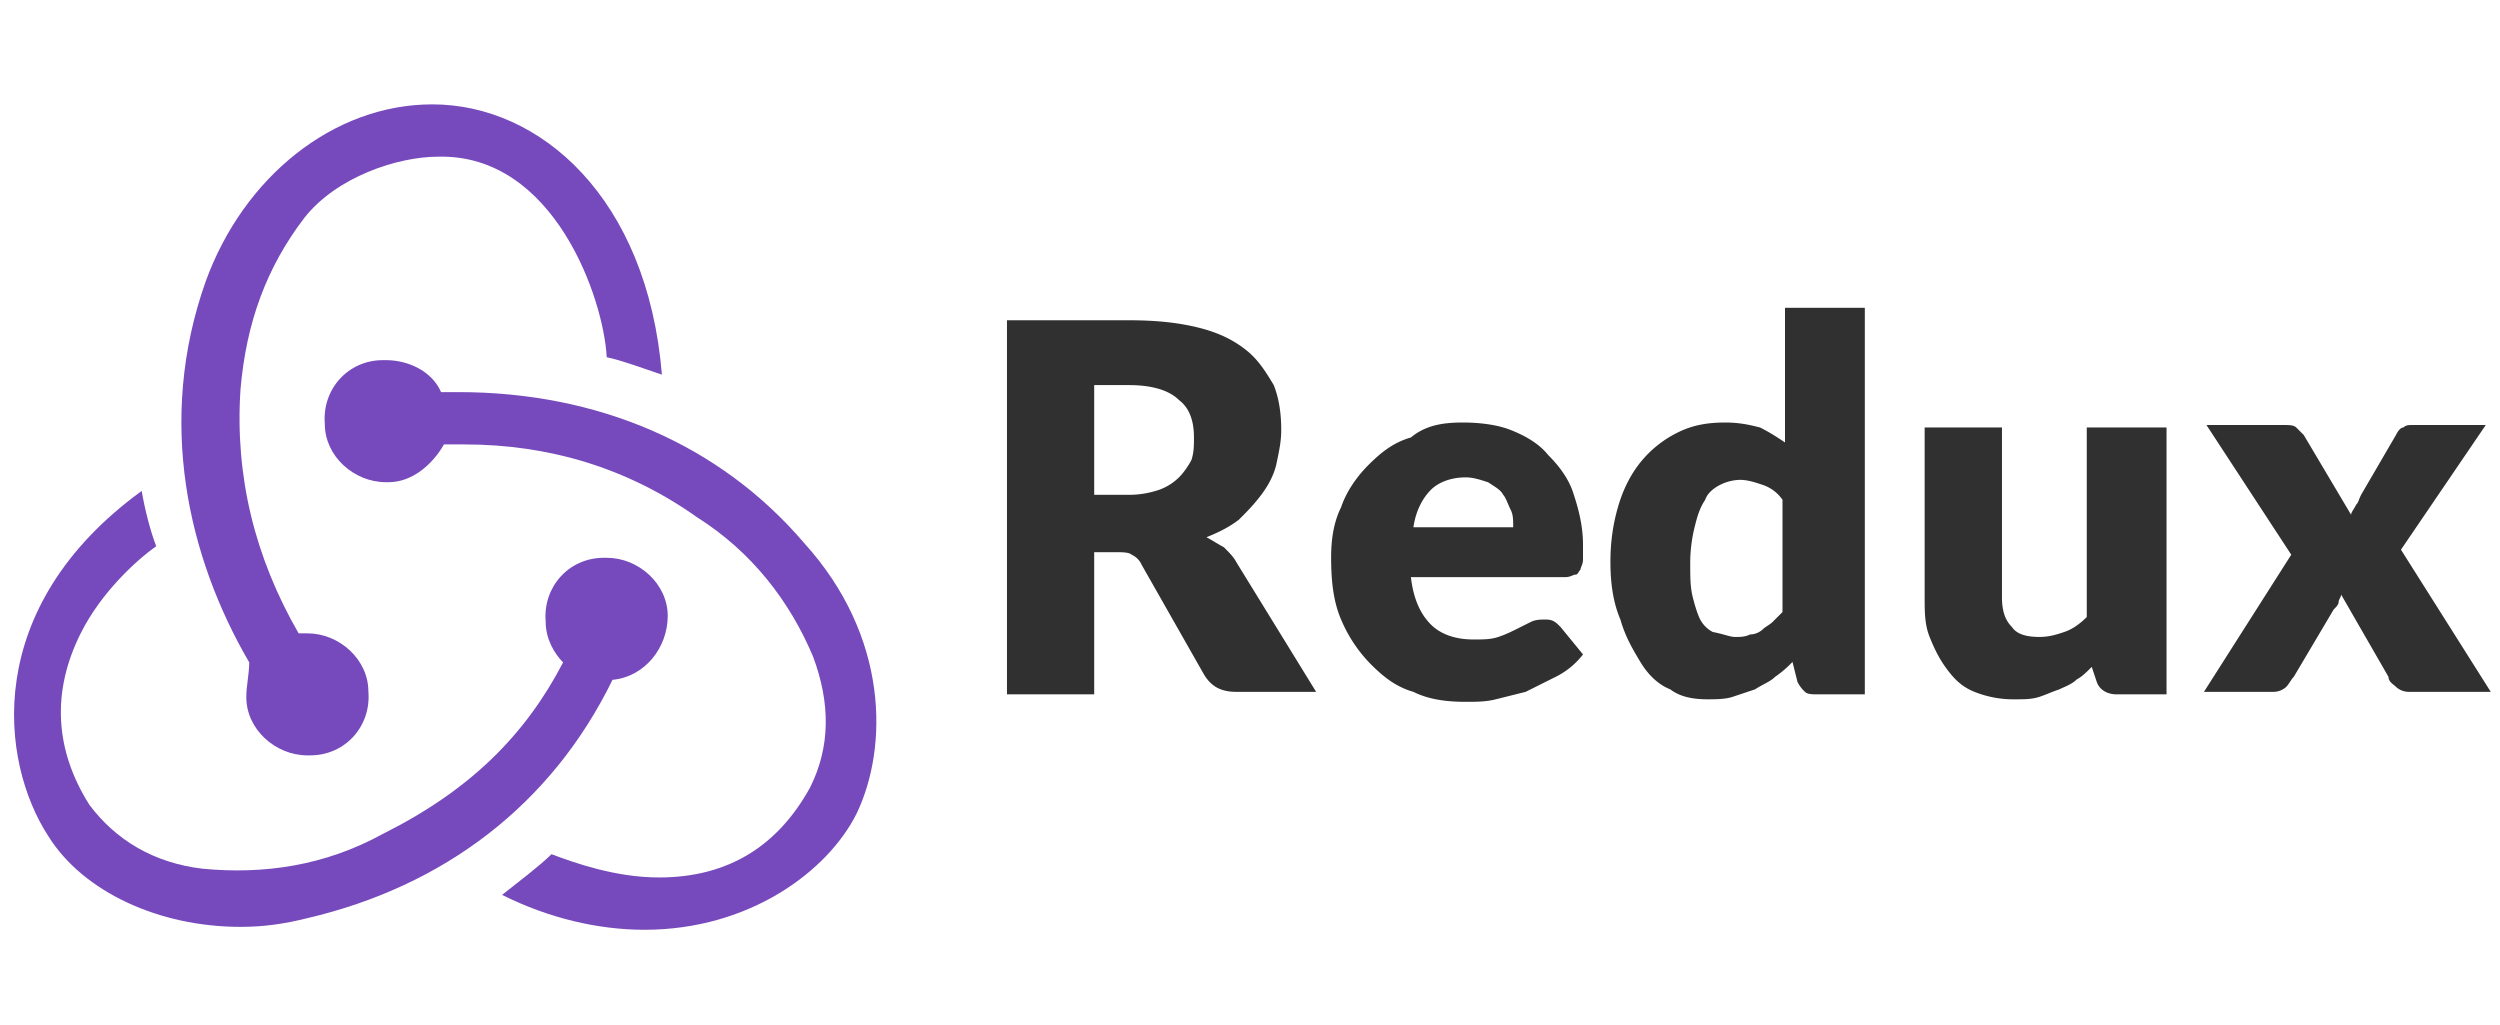
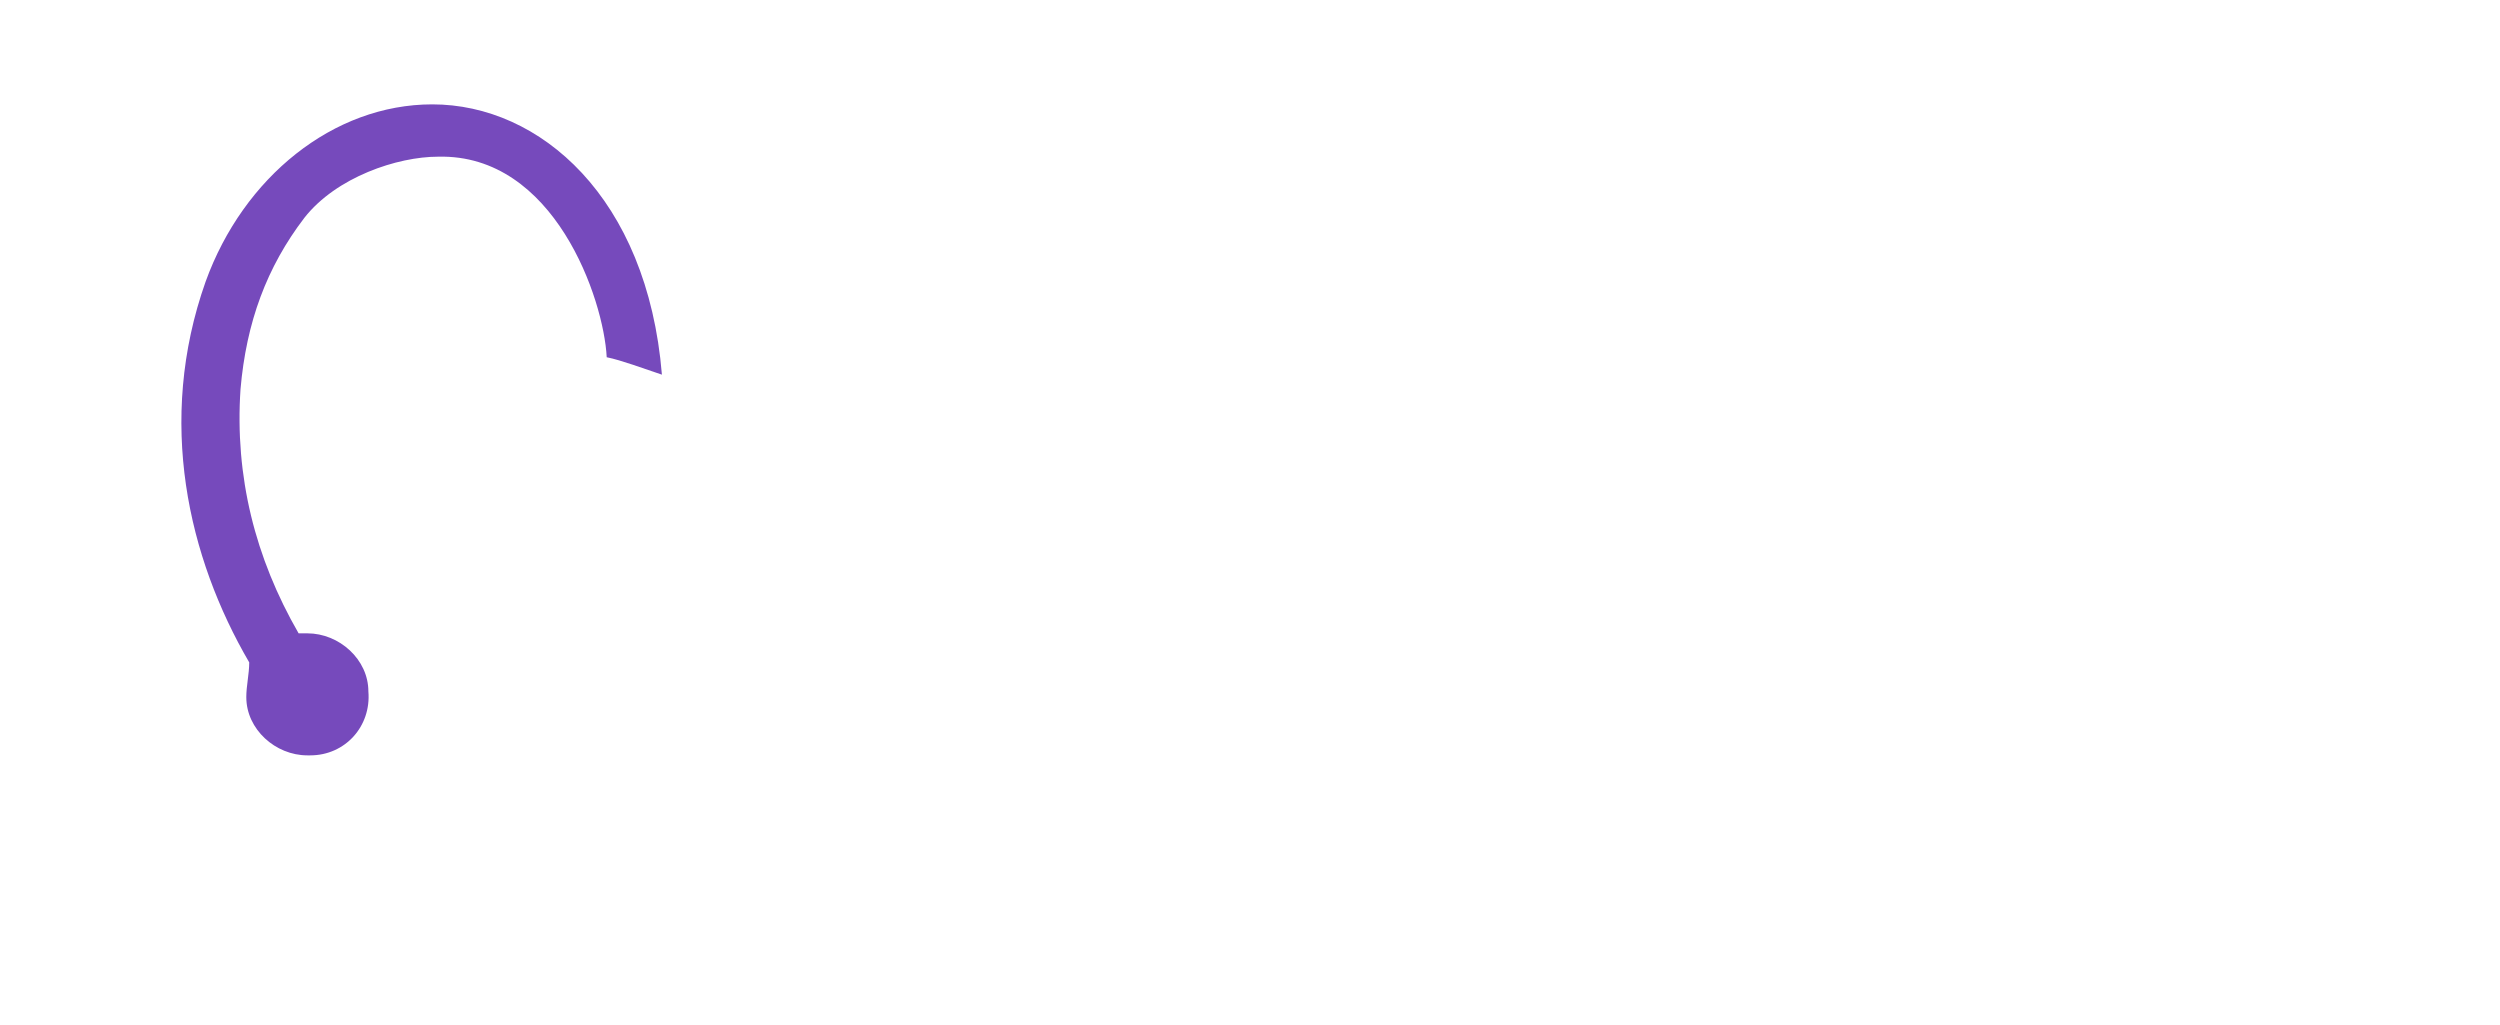
<svg xmlns="http://www.w3.org/2000/svg" width="122" height="50" fill="none">
-   <path d="M29.89 33.175c1.561-.14 2.695-1.559 2.695-3.12 0-1.559-1.417-2.835-2.977-2.835h-.143c-1.702 0-2.979 1.418-2.836 3.119 0 .852.426 1.56.85 1.986-1.843 3.546-4.537 6.24-8.793 8.368-2.835 1.559-5.814 1.985-8.793 1.701-2.41-.282-4.255-1.417-5.532-3.12-1.7-2.694-1.843-5.53-.424-8.367.993-1.986 2.694-3.547 3.687-4.255-.284-.71-.567-1.844-.71-2.695-7.8 5.674-6.949 13.19-4.537 16.877 1.7 2.695 5.388 4.397 9.36 4.397 1.135 0 2.127-.142 3.262-.425 6.665-1.56 11.912-5.532 14.891-11.63z" fill="#764ABC" />
-   <path d="M39.251 26.51c-4.112-4.822-10.07-7.375-16.876-7.375h-.852c-.425-.994-1.56-1.56-2.694-1.56h-.143c-1.7 0-2.977 1.418-2.835 3.12 0 1.56 1.418 2.836 2.978 2.836h.14c1.136 0 2.13-.85 2.696-1.843h.993c4.112 0 7.941 1.134 11.346 3.546 2.694 1.701 4.538 4.112 5.673 6.807.85 2.27.85 4.397-.142 6.383-1.56 2.835-3.97 4.396-7.374 4.396-2.129 0-4.114-.71-5.249-1.135-.567.568-1.701 1.419-2.41 1.986 2.27 1.135 4.68 1.702 6.95 1.702 5.105 0 8.934-2.836 10.352-5.673 1.56-3.262 1.56-8.652-2.553-13.19z" fill="#764ABC" />
  <path d="M12.02 34.027c0 1.559 1.42 2.835 2.98 2.835h.14c1.703 0 2.98-1.417 2.837-3.119 0-1.56-1.418-2.836-2.978-2.836h-.427c-2.127-3.688-3.12-7.659-2.835-11.914.282-3.261 1.276-5.957 3.119-8.367 1.56-1.986 4.539-2.98 6.525-2.98 5.673-.14 8.083 6.95 8.226 9.787.708.142 1.843.567 2.694.85-.71-8.65-5.957-13.19-11.204-13.19-4.824 0-9.219 3.547-11.064 8.653-2.41 6.807-.85 13.473 2.129 18.579 0 .567-.143 1.134-.143 1.702" fill="#764ABC" />
-   <path d="M53.397 27.069v6.815H49.14V15.629H55.1c1.339 0 2.434.12 3.408.365.974.243 1.703.609 2.312 1.096.608.485.973 1.095 1.339 1.703.243.608.365 1.339.365 2.19 0 .61-.122 1.096-.244 1.704-.121.487-.365.974-.73 1.46-.365.487-.73.852-1.096 1.217-.485.366-.972.61-1.581.853.243.12.609.365.852.486.242.244.485.486.608.73l3.894 6.329h-3.894c-.73 0-1.217-.243-1.581-.852l-3.043-5.354a.95.95 0 0 0-.487-.487c-.122-.122-.487-.122-.731-.122h-1.096l.001.122zm0-2.922h1.704c.609 0 1.096-.122 1.46-.242a2.67 2.67 0 0 0 .974-.61c.244-.242.486-.608.608-.851.122-.365.122-.73.122-1.096 0-.851-.243-1.46-.73-1.825-.487-.486-1.338-.73-2.434-.73h-1.704v5.354zm18.011-3.528c.853 0 1.705.122 2.313.364.61.243 1.338.61 1.825 1.217.487.487.974 1.096 1.218 1.825.243.731.486 1.582.486 2.557v.73c0 .243-.121.364-.121.486-.122.122-.122.244-.244.244-.121 0-.243.121-.486.121h-7.546c.122 1.096.487 1.826.974 2.313.486.486 1.216.73 2.068.73.487 0 .853 0 1.218-.122s.608-.244.852-.364l.73-.365c.243-.122.486-.122.73-.122.365 0 .486.122.73.365l1.096 1.338a3.84 3.84 0 0 1-1.339 1.096l-1.46.73-1.461.365c-.486.122-.974.122-1.46.122-.975 0-1.826-.122-2.556-.486-.852-.244-1.46-.731-2.07-1.34a6.906 6.906 0 0 1-1.46-2.191c-.365-.851-.486-1.825-.486-3.043 0-.851.121-1.703.486-2.433.244-.73.73-1.46 1.34-2.07.607-.607 1.216-1.095 2.068-1.338.73-.607 1.581-.73 2.555-.73zm.122 2.677c-.73 0-1.338.243-1.703.609-.365.364-.73.973-.852 1.825h4.869c0-.366 0-.609-.123-.852-.121-.244-.243-.61-.365-.73-.122-.243-.365-.365-.73-.61-.365-.12-.73-.242-1.096-.242zm17.16 10.588c-.244 0-.486 0-.608-.122a1.694 1.694 0 0 1-.365-.486l-.244-.975a5.191 5.191 0 0 1-.852.731c-.243.243-.608.365-.974.608l-1.096.366c-.363.12-.85.12-1.216.12-.73 0-1.339-.12-1.826-.485-.607-.244-1.095-.731-1.46-1.34-.365-.608-.73-1.217-.973-2.068-.366-.852-.487-1.826-.487-2.8 0-.973.121-1.825.365-2.677.243-.851.609-1.582 1.096-2.191a5.39 5.39 0 0 1 1.825-1.46c.73-.364 1.46-.486 2.313-.486.73 0 1.216.122 1.703.242.486.244.852.487 1.217.731V15.02h3.895v18.865l-2.314-.001zm-4.017-2.8c.244 0 .487 0 .731-.122a.939.939 0 0 0 .61-.242c.12-.122.364-.244.485-.365l.487-.487V24.39a1.898 1.898 0 0 0-.973-.73c-.366-.122-.73-.243-1.096-.243-.338.007-.671.09-.973.243-.243.122-.61.364-.73.73-.244.365-.366.73-.487 1.217a7.345 7.345 0 0 0-.244 1.825c0 .73 0 1.217.122 1.704.122.487.244.852.365 1.096.138.259.35.47.609.607.609.122.85.244 1.094.244zm13.023-10.223v8.276c0 .609.122 1.096.486 1.46.243.365.73.486 1.34.486.486 0 .851-.12 1.216-.242s.73-.365 1.096-.73v-9.25h3.893v13.024h-2.433c-.487 0-.851-.244-.973-.609l-.244-.73c-.243.243-.486.486-.73.608-.243.244-.609.366-.852.487-.365.122-.609.244-.974.366-.365.12-.73.12-1.216.12a5.083 5.083 0 0 1-1.948-.364c-.609-.243-.974-.609-1.338-1.096-.365-.487-.61-.973-.852-1.581-.244-.61-.244-1.217-.244-1.948v-8.276h3.773zm14.117 6.208-4.138-6.328h3.773c.243 0 .486 0 .609.12l.365.365 2.312 3.895c0-.122.122-.243.243-.487.122-.122.122-.243.244-.485l1.703-2.923c.122-.243.244-.365.365-.365.122-.12.244-.12.487-.12h3.529l-4.138 6.084 4.382 6.937h-4.016a.927.927 0 0 1-.609-.243c-.122-.122-.365-.244-.365-.487l-2.312-4.017c0 .122-.122.244-.122.366 0 .12-.122.243-.243.365l-1.947 3.286c-.122.12-.244.365-.365.486a.925.925 0 0 1-.609.244h-3.408l4.26-6.693z" fill="#303030" />
</svg>